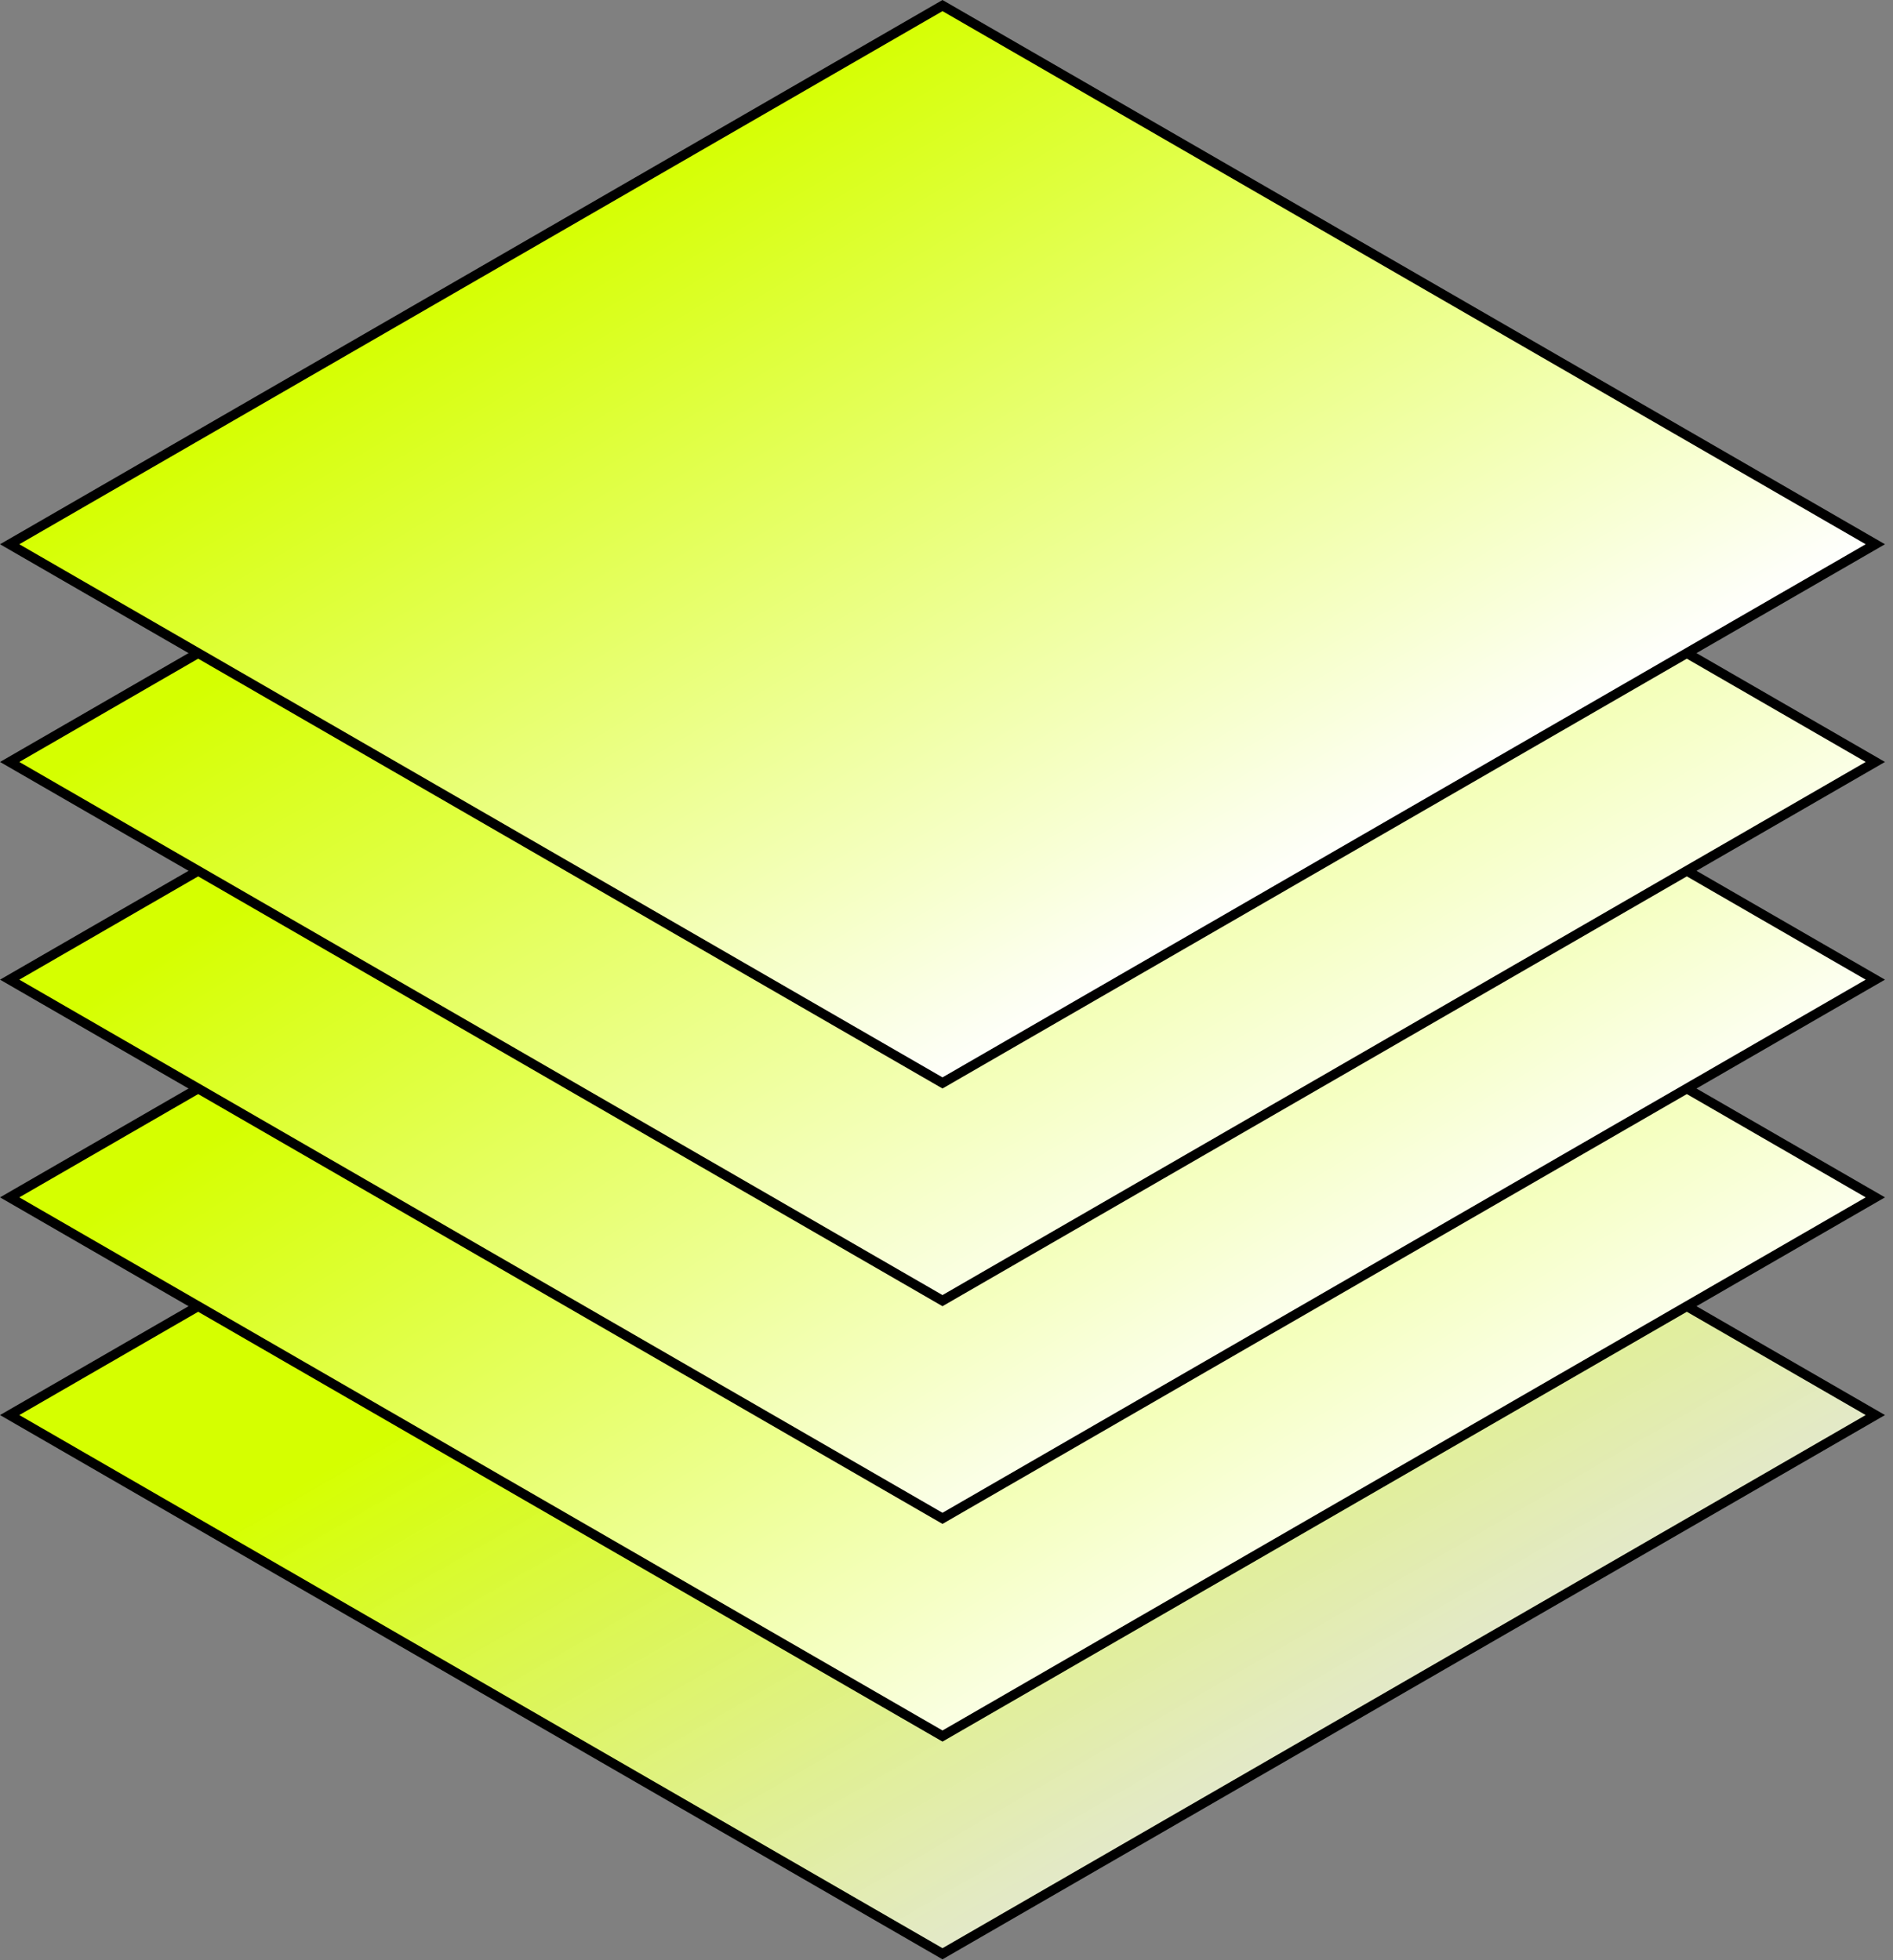
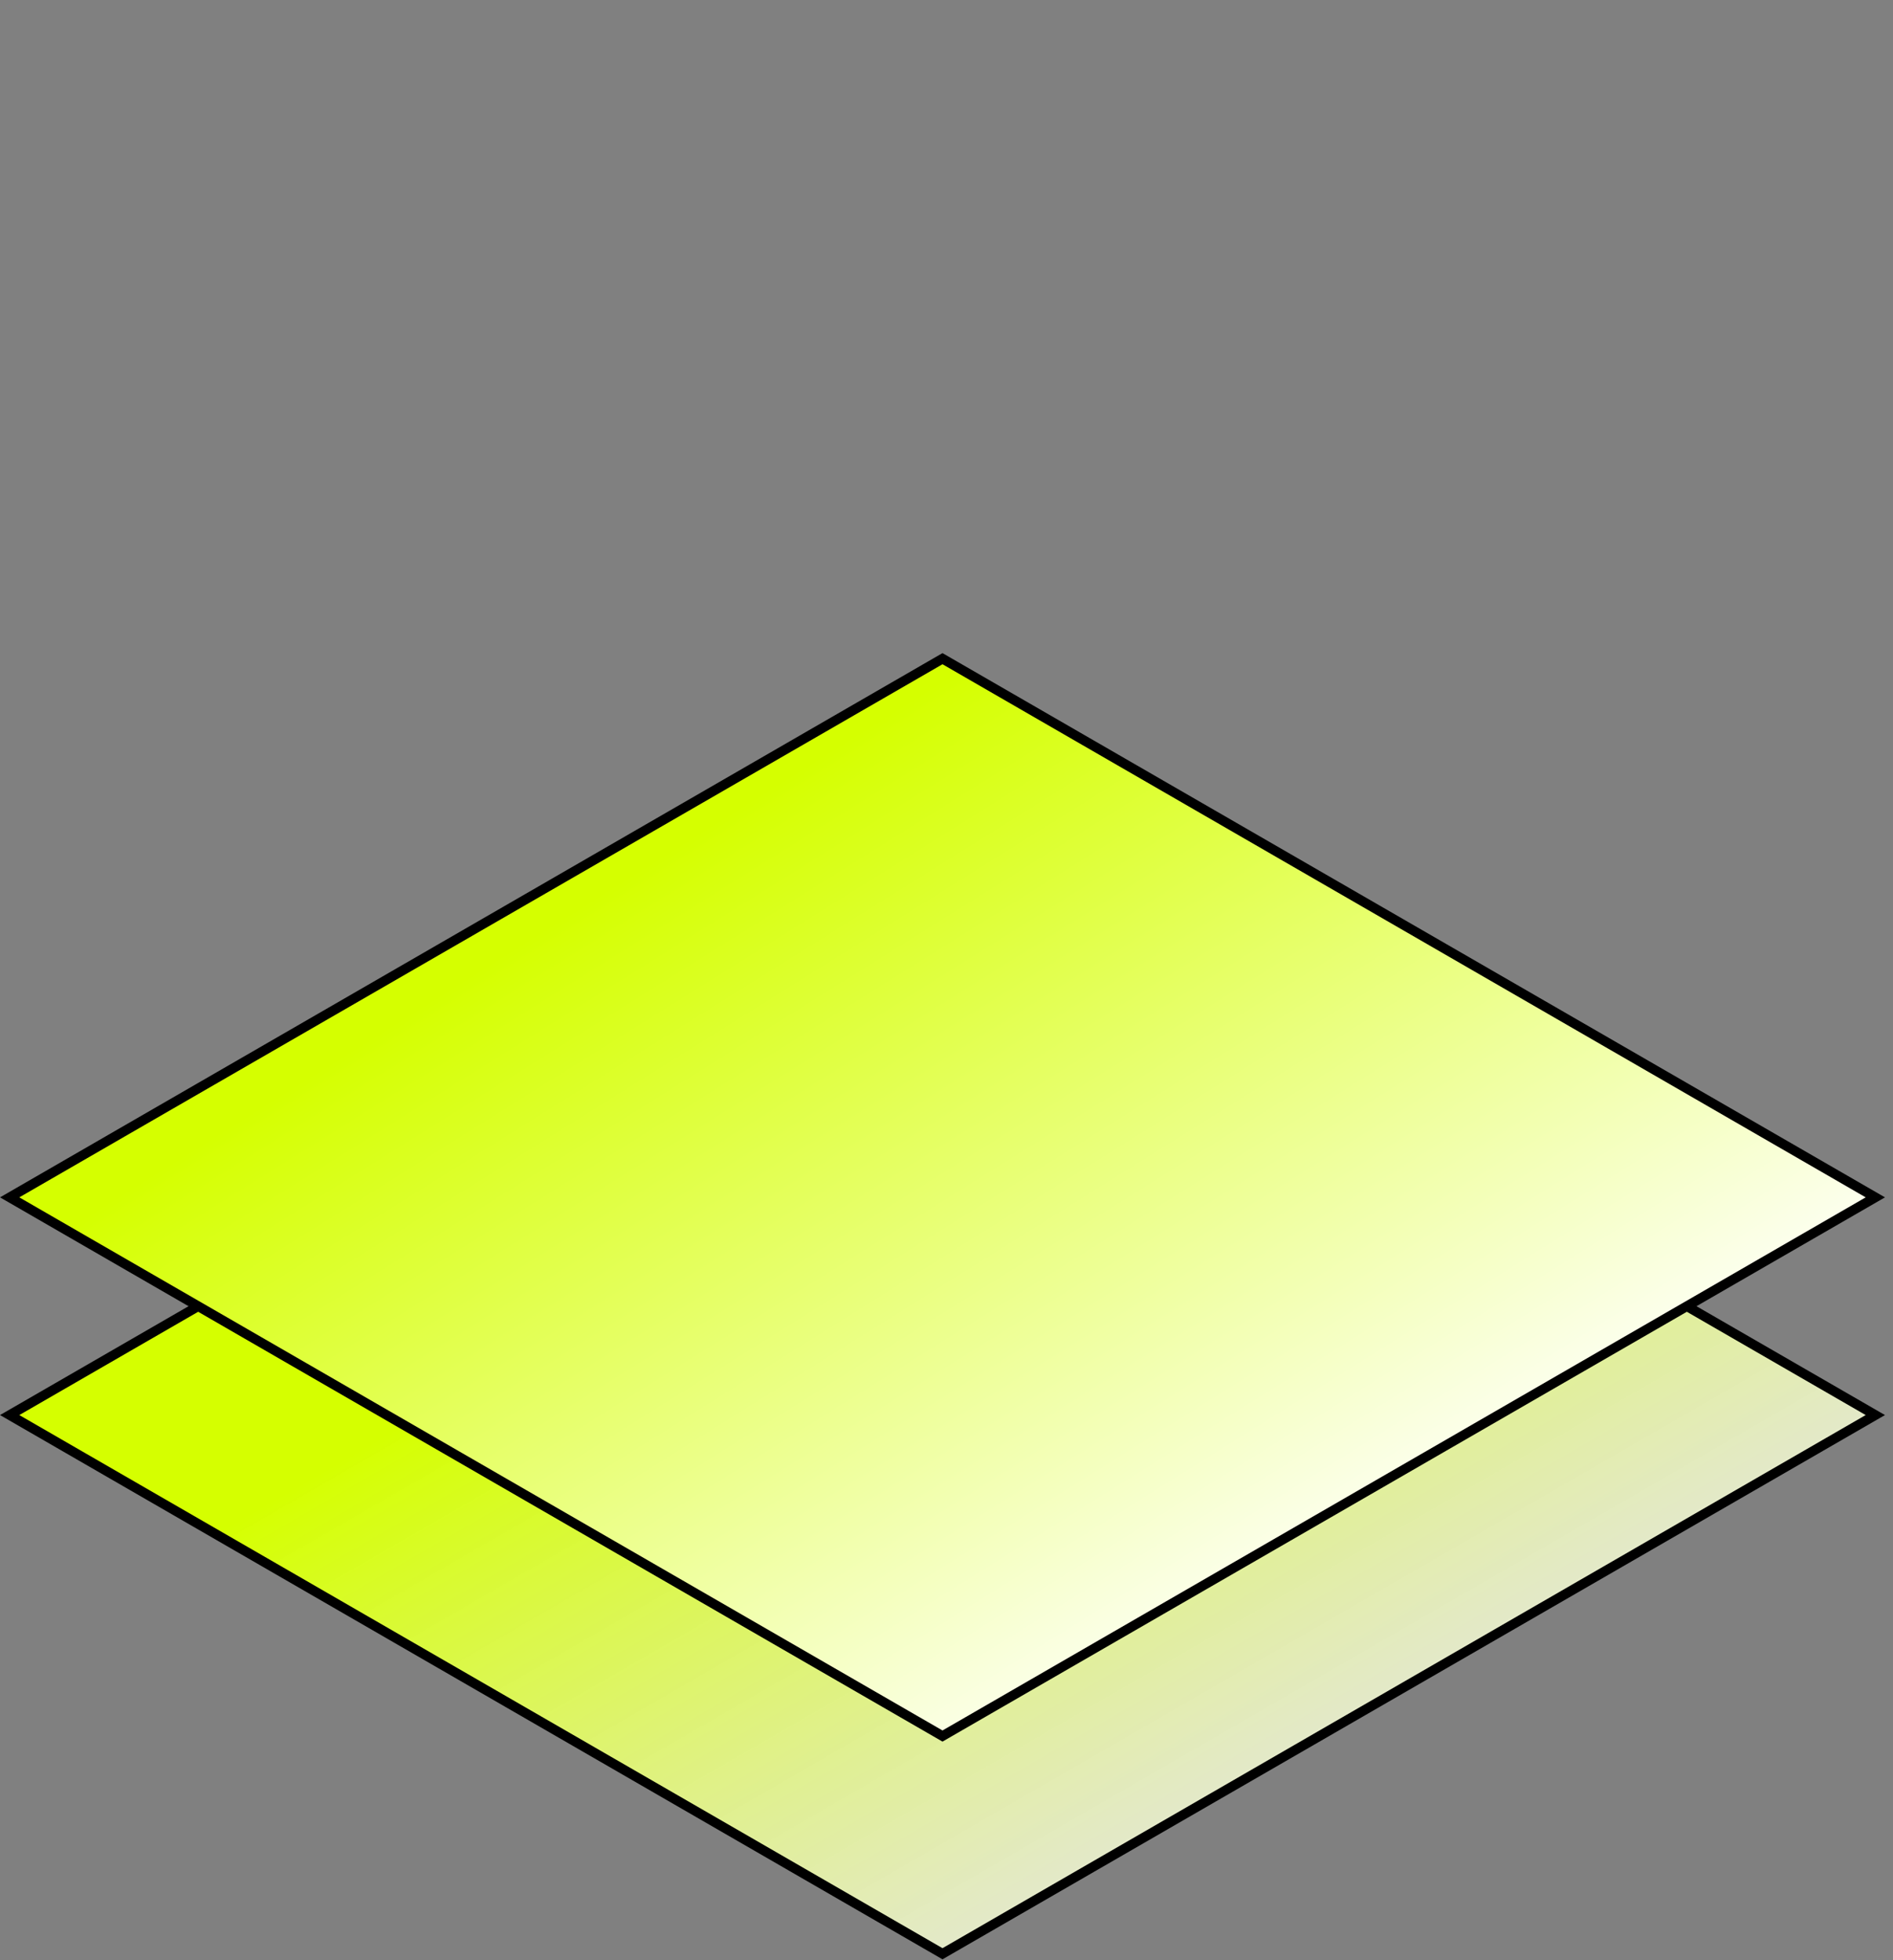
<svg xmlns="http://www.w3.org/2000/svg" width="170" height="176" viewBox="0 0 170 176" fill="none">
  <rect x="0" y="0" width="170" height="176" fill="#808080" stroke="none" />
  <rect x="-2.98023e-08" y="0.5" width="96.735" height="96.735" transform="matrix(0.866 0.5 -0.866 0.5 85.074 78.438)" fill="url(#paint0_linear_94_120)" stroke="black" />
  <rect x="-2.98023e-08" y="0.5" width="96.735" height="96.735" transform="matrix(0.866 0.5 -0.866 0.5 85.074 58.891)" fill="url(#paint1_linear_94_120)" stroke="black" />
-   <rect x="-2.98023e-08" y="0.5" width="96.735" height="96.735" transform="matrix(0.866 0.5 -0.866 0.5 85.074 39.344)" fill="url(#paint2_linear_94_120)" stroke="black" />
-   <rect x="-2.98023e-08" y="0.5" width="96.735" height="96.735" transform="matrix(0.866 0.5 -0.866 0.5 85.074 19.797)" fill="url(#paint3_linear_94_120)" stroke="black" />
-   <rect x="-2.98023e-08" y="0.5" width="96.735" height="96.735" transform="matrix(0.866 0.5 -0.866 0.5 85.074 0.25)" fill="url(#paint4_linear_94_120)" stroke="black" />
  <defs>
    <linearGradient id="paint0_linear_94_120" x1="109.237" y1="108.224" x2="21.275" y2="108.224" gradientUnits="userSpaceOnUse">
      <stop stop-color="#F7F7F7" stop-opacity="0.85" />
      <stop offset="1" stop-color="#D5FF00" />
    </linearGradient>
    <linearGradient id="paint1_linear_94_120" x1="108.015" y1="107.002" x2="6.281" y2="111.065" gradientUnits="userSpaceOnUse">
      <stop stop-color="white" />
      <stop offset="1" stop-color="#D5FF00" />
    </linearGradient>
    <linearGradient id="paint2_linear_94_120" x1="105.572" y1="104.559" x2="6.28" y2="108.618" gradientUnits="userSpaceOnUse">
      <stop stop-color="white" />
      <stop offset="1" stop-color="#D5FF00" />
    </linearGradient>
    <linearGradient id="paint3_linear_94_120" x1="107.826" y1="109.634" x2="3.466" y2="111.026" gradientUnits="userSpaceOnUse">
      <stop stop-color="white" />
      <stop offset="1" stop-color="#D5FF00" />
    </linearGradient>
    <linearGradient id="paint4_linear_94_120" x1="98.242" y1="97.229" x2="-0.01" y2="98.619" gradientUnits="userSpaceOnUse">
      <stop stop-color="white" />
      <stop offset="1" stop-color="#D5FF00" />
    </linearGradient>
  </defs>
</svg>